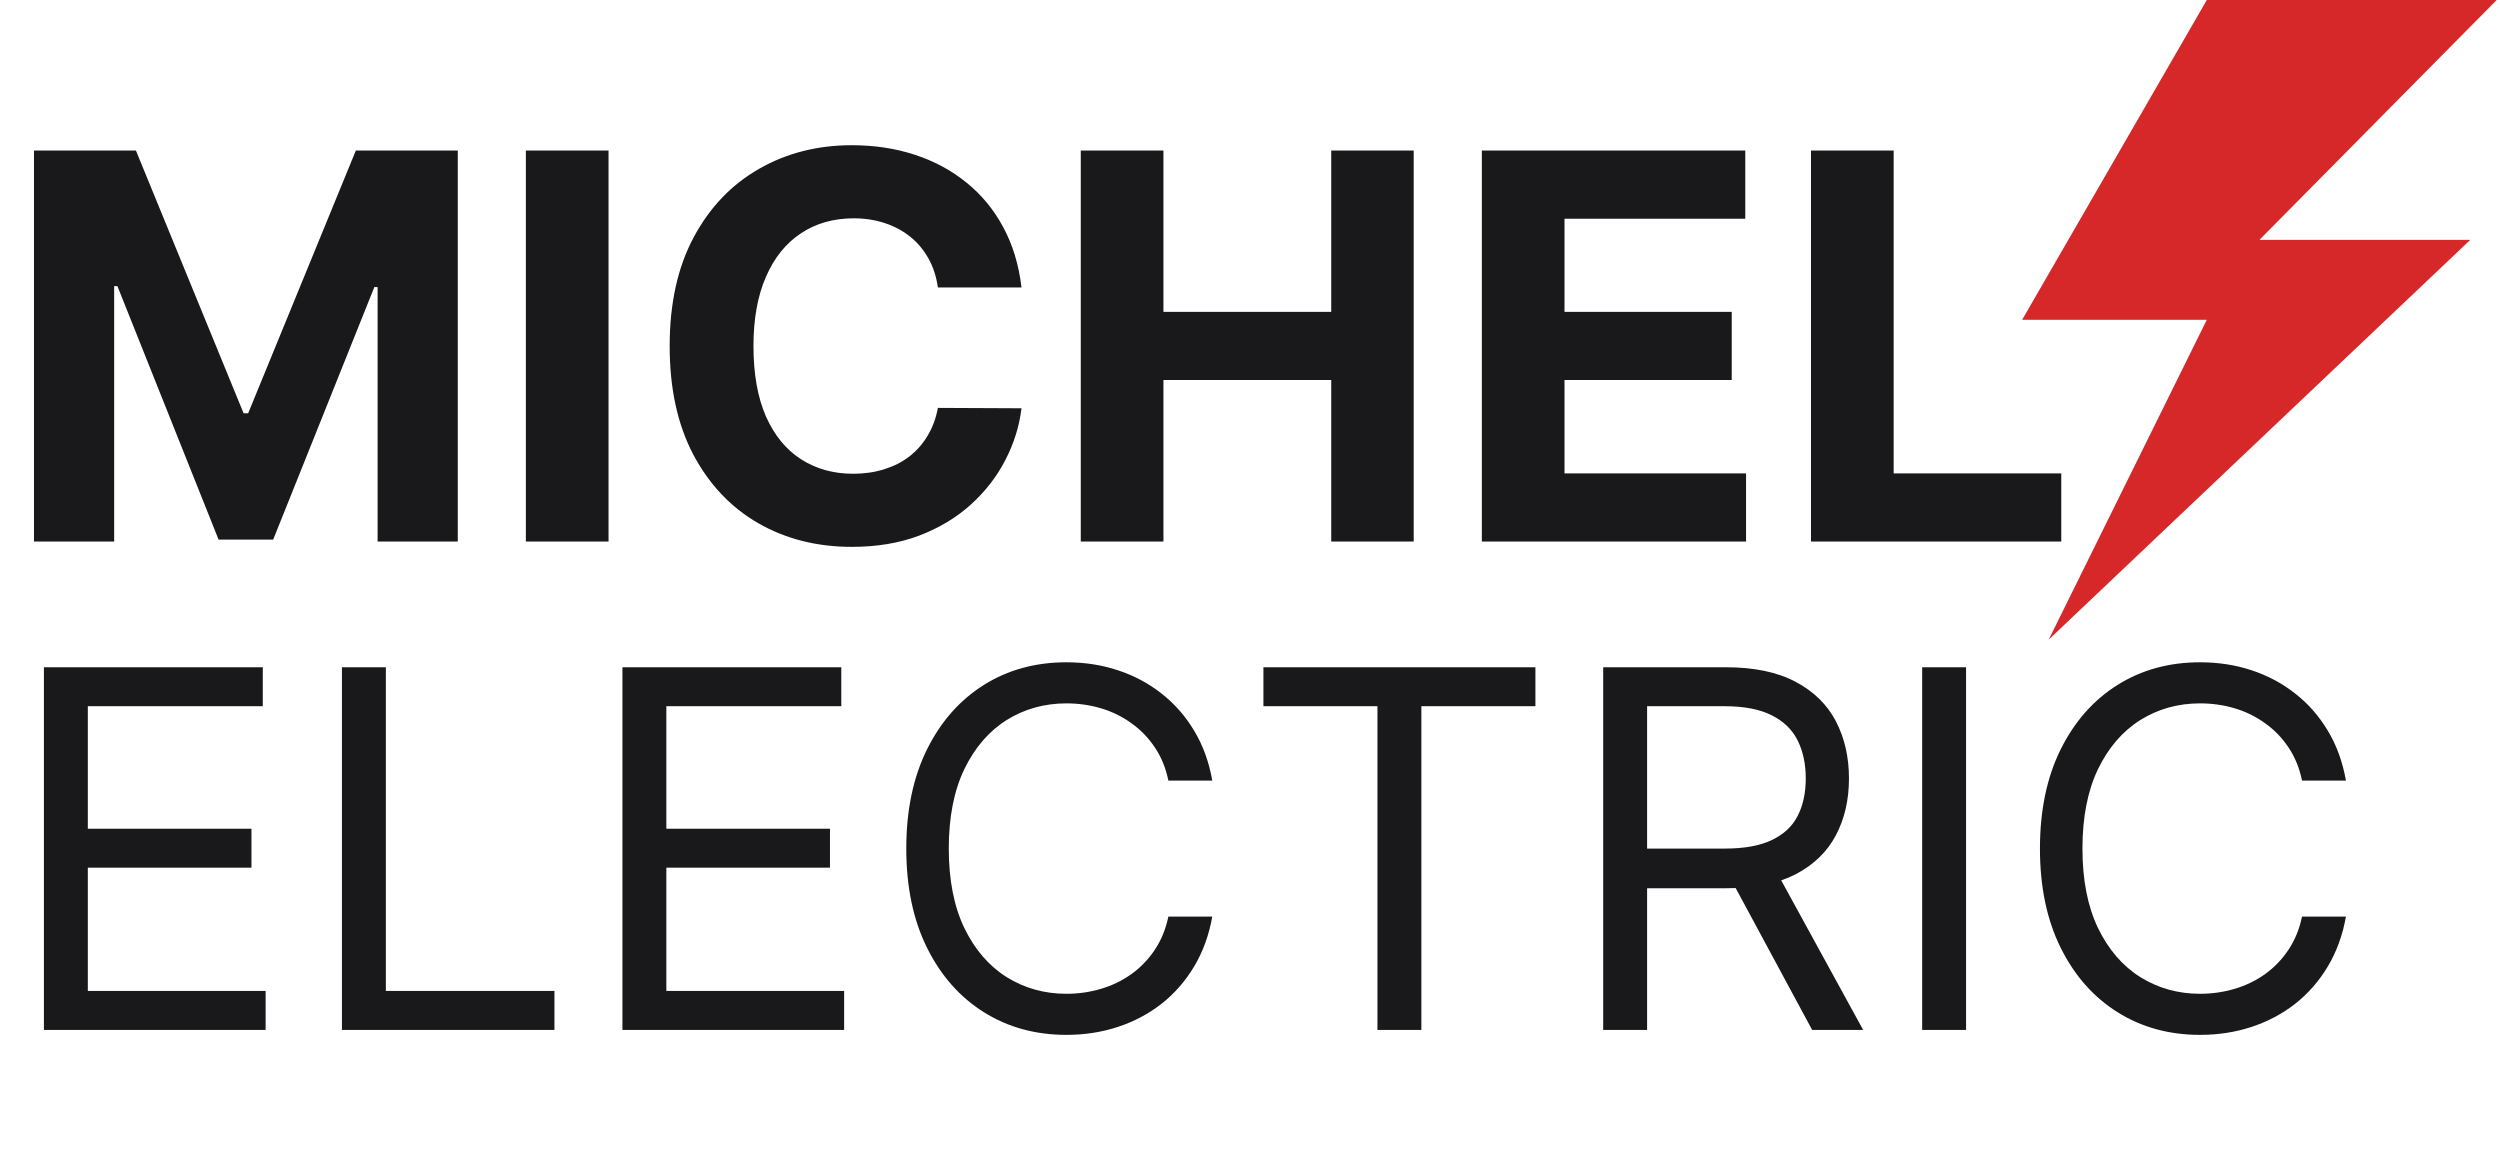
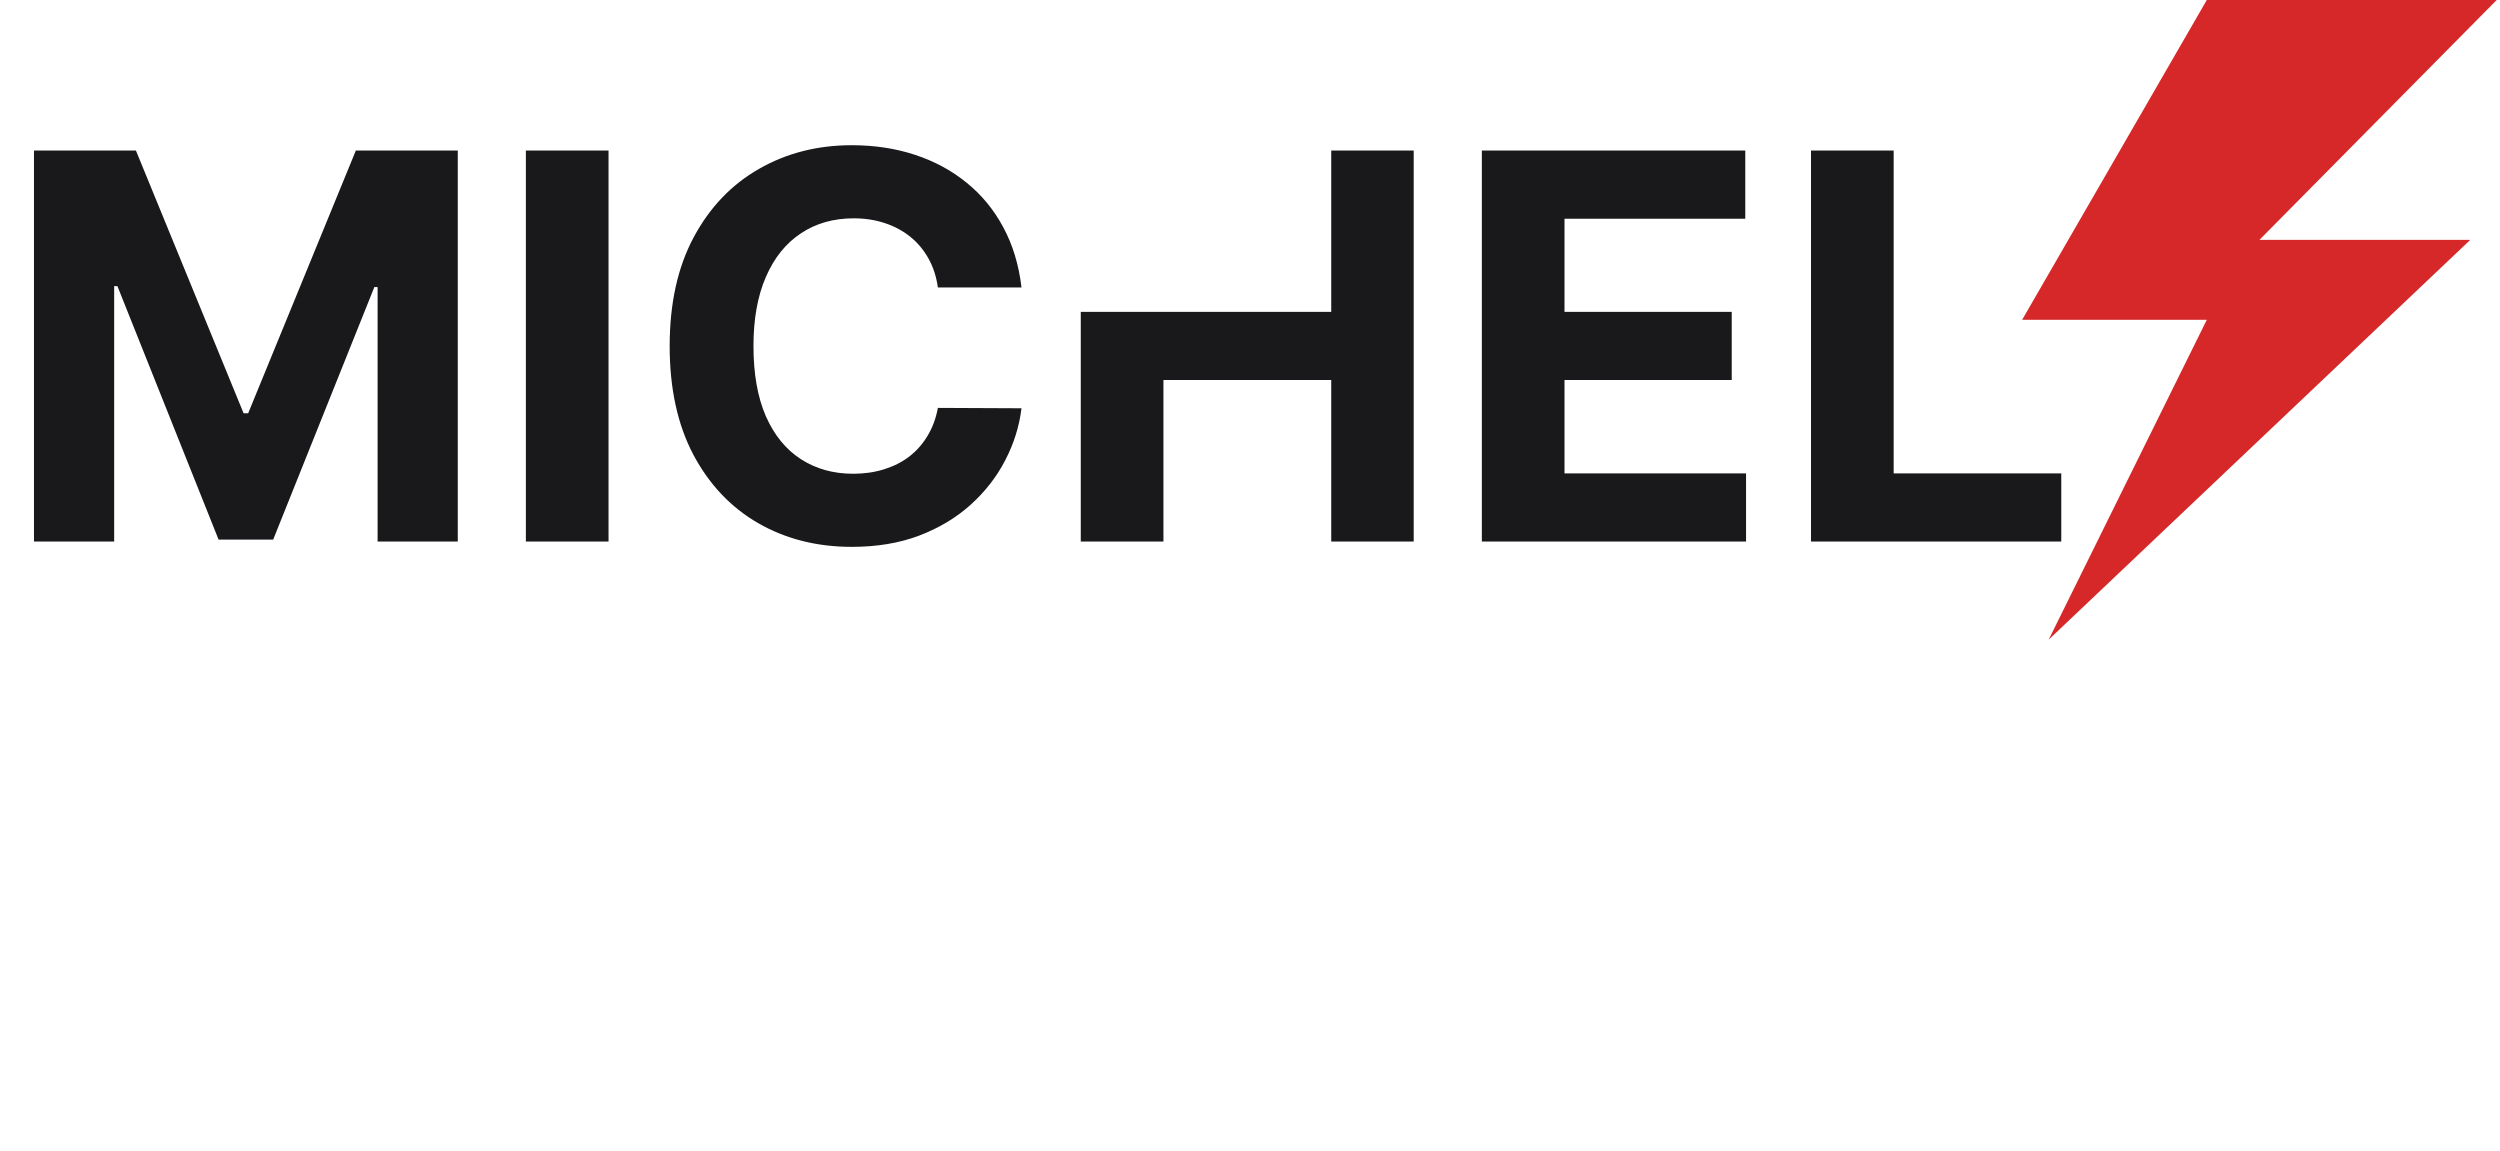
<svg xmlns="http://www.w3.org/2000/svg" width="152" height="70" viewBox="0 0 152 70" fill="none">
-   <path d="M2.066 9.154H8.264L14.81 25.125H15.089L21.635 9.154H27.833V32.924H22.958V17.453H22.761L16.609 32.808H13.29L7.138 17.395H6.941V32.924H2.066V9.154ZM36.999 9.154V32.924H31.973V9.154H36.999ZM62.107 17.476H57.023C56.93 16.818 56.741 16.234 56.455 15.723C56.168 15.205 55.801 14.764 55.352 14.4C54.903 14.037 54.385 13.758 53.797 13.565C53.216 13.371 52.586 13.274 51.905 13.274C50.675 13.274 49.603 13.58 48.69 14.191C47.777 14.795 47.069 15.677 46.566 16.838C46.063 17.991 45.811 19.391 45.811 21.039C45.811 22.734 46.063 24.157 46.566 25.311C47.076 26.463 47.788 27.334 48.701 27.922C49.614 28.51 50.671 28.804 51.87 28.804C52.543 28.804 53.166 28.715 53.739 28.537C54.319 28.359 54.834 28.1 55.282 27.759C55.731 27.411 56.102 26.99 56.397 26.494C56.698 25.999 56.907 25.434 57.023 24.8L62.107 24.823C61.975 25.914 61.647 26.966 61.12 27.98C60.602 28.986 59.902 29.887 59.02 30.684C58.145 31.474 57.101 32.1 55.886 32.565C54.679 33.021 53.313 33.249 51.789 33.249C49.669 33.249 47.773 32.77 46.102 31.81C44.438 30.851 43.122 29.462 42.155 27.643C41.196 25.825 40.716 23.624 40.716 21.039C40.716 18.447 41.203 16.242 42.178 14.424C43.153 12.605 44.477 11.22 46.148 10.268C47.819 9.309 49.7 8.829 51.789 8.829C53.166 8.829 54.443 9.023 55.619 9.409C56.803 9.796 57.851 10.361 58.764 11.104C59.677 11.839 60.42 12.741 60.993 13.808C61.573 14.876 61.944 16.099 62.107 17.476ZM65.711 32.924V9.154H70.737V18.962H80.939V9.154H85.953V32.924H80.939V23.105H70.737V32.924H65.711ZM90.096 32.924V9.154H106.113V13.298H95.122V18.962H105.289V23.105H95.122V28.781H106.16V32.924H90.096ZM110.109 32.924V9.154H115.135V28.781H125.325V32.924H110.109Z" fill="#19181B" />
-   <path d="M2.67 62.618V40.569H15.977V42.937H5.34V50.388H15.288V52.756H5.34V60.25H16.15V62.618H2.67ZM20.79 62.618V40.569H23.46V60.25H33.71V62.618H20.79ZM37.844 62.618V40.569H51.151V42.937H40.514V50.388H50.462V52.756H40.514V60.25H51.323V62.618H37.844ZM73.707 47.459H71.037C70.879 46.691 70.603 46.016 70.208 45.435C69.82 44.854 69.346 44.365 68.787 43.971C68.234 43.569 67.62 43.267 66.945 43.066C66.271 42.865 65.567 42.765 64.835 42.765C63.5 42.765 62.291 43.102 61.207 43.777C60.13 44.452 59.273 45.446 58.634 46.759C58.002 48.073 57.686 49.684 57.686 51.593C57.686 53.503 58.002 55.114 58.634 56.428C59.273 57.741 60.13 58.735 61.207 59.41C62.291 60.084 63.5 60.422 64.835 60.422C65.567 60.422 66.271 60.321 66.945 60.12C67.62 59.919 68.234 59.621 68.787 59.227C69.346 58.825 69.82 58.333 70.208 57.752C70.603 57.163 70.879 56.489 71.037 55.728H73.707C73.506 56.855 73.14 57.863 72.609 58.753C72.078 59.643 71.417 60.4 70.628 61.025C69.838 61.642 68.952 62.112 67.968 62.435C66.992 62.758 65.948 62.92 64.835 62.92C62.955 62.92 61.282 62.46 59.818 61.541C58.354 60.623 57.202 59.316 56.362 57.623C55.522 55.929 55.102 53.919 55.102 51.593C55.102 49.268 55.522 47.258 56.362 45.564C57.202 43.87 58.354 42.564 59.818 41.645C61.282 40.727 62.955 40.267 64.835 40.267C65.948 40.267 66.992 40.429 67.968 40.752C68.952 41.075 69.838 41.548 70.628 42.173C71.417 42.79 72.078 43.544 72.609 44.434C73.14 45.317 73.506 46.325 73.707 47.459ZM76.816 42.937V40.569H93.353V42.937H86.419V62.618H83.749V42.937H76.816ZM97.474 62.618V40.569H104.924C106.647 40.569 108.061 40.863 109.166 41.451C110.271 42.033 111.09 42.833 111.621 43.852C112.152 44.872 112.417 46.031 112.417 47.33C112.417 48.629 112.152 49.781 111.621 50.786C111.09 51.791 110.275 52.58 109.177 53.154C108.079 53.721 106.675 54.005 104.967 54.005H98.938V51.593H104.881C106.058 51.593 107.005 51.421 107.723 51.077C108.448 50.732 108.972 50.244 109.295 49.612C109.625 48.974 109.79 48.213 109.79 47.33C109.79 46.447 109.625 45.675 109.295 45.015C108.965 44.355 108.437 43.845 107.712 43.486C106.988 43.12 106.029 42.937 104.838 42.937H100.144V62.618H97.474ZM107.852 52.713L113.279 62.618H110.178L104.838 52.713H107.852ZM119.537 40.569V62.618H116.867V40.569H119.537ZM142.633 47.459H139.963C139.805 46.691 139.529 46.016 139.134 45.435C138.747 44.854 138.273 44.365 137.713 43.971C137.16 43.569 136.547 43.267 135.872 43.066C135.197 42.865 134.494 42.765 133.762 42.765C132.427 42.765 131.217 43.102 130.133 43.777C129.057 44.452 128.199 45.446 127.56 46.759C126.929 48.073 126.613 49.684 126.613 51.593C126.613 53.503 126.929 55.114 127.56 56.428C128.199 57.741 129.057 58.735 130.133 59.41C131.217 60.084 132.427 60.422 133.762 60.422C134.494 60.422 135.197 60.321 135.872 60.12C136.547 59.919 137.16 59.621 137.713 59.227C138.273 58.825 138.747 58.333 139.134 57.752C139.529 57.163 139.805 56.489 139.963 55.728H142.633C142.432 56.855 142.066 57.863 141.535 58.753C141.004 59.643 140.344 60.4 139.554 61.025C138.765 61.642 137.878 62.112 136.895 62.435C135.919 62.758 134.874 62.92 133.762 62.92C131.881 62.92 130.209 62.46 128.745 61.541C127.28 60.623 126.128 59.316 125.289 57.623C124.449 55.929 124.029 53.919 124.029 51.593C124.029 49.268 124.449 47.258 125.289 45.564C126.128 43.87 127.28 42.564 128.745 41.645C130.209 40.727 131.881 40.267 133.762 40.267C134.874 40.267 135.919 40.429 136.895 40.752C137.878 41.075 138.765 41.548 139.554 42.173C140.344 42.79 141.004 43.544 141.535 44.434C142.066 45.317 142.432 46.325 142.633 47.459Z" fill="#19181B" />
+   <path d="M2.066 9.154H8.264L14.81 25.125H15.089L21.635 9.154H27.833V32.924H22.958V17.453H22.761L16.609 32.808H13.29L7.138 17.395H6.941V32.924H2.066V9.154ZM36.999 9.154V32.924H31.973V9.154H36.999ZM62.107 17.476H57.023C56.93 16.818 56.741 16.234 56.455 15.723C56.168 15.205 55.801 14.764 55.352 14.4C54.903 14.037 54.385 13.758 53.797 13.565C53.216 13.371 52.586 13.274 51.905 13.274C50.675 13.274 49.603 13.58 48.69 14.191C47.777 14.795 47.069 15.677 46.566 16.838C46.063 17.991 45.811 19.391 45.811 21.039C45.811 22.734 46.063 24.157 46.566 25.311C47.076 26.463 47.788 27.334 48.701 27.922C49.614 28.51 50.671 28.804 51.87 28.804C52.543 28.804 53.166 28.715 53.739 28.537C54.319 28.359 54.834 28.1 55.282 27.759C55.731 27.411 56.102 26.99 56.397 26.494C56.698 25.999 56.907 25.434 57.023 24.8L62.107 24.823C61.975 25.914 61.647 26.966 61.12 27.98C60.602 28.986 59.902 29.887 59.02 30.684C58.145 31.474 57.101 32.1 55.886 32.565C54.679 33.021 53.313 33.249 51.789 33.249C49.669 33.249 47.773 32.77 46.102 31.81C44.438 30.851 43.122 29.462 42.155 27.643C41.196 25.825 40.716 23.624 40.716 21.039C40.716 18.447 41.203 16.242 42.178 14.424C43.153 12.605 44.477 11.22 46.148 10.268C47.819 9.309 49.7 8.829 51.789 8.829C53.166 8.829 54.443 9.023 55.619 9.409C56.803 9.796 57.851 10.361 58.764 11.104C59.677 11.839 60.42 12.741 60.993 13.808C61.573 14.876 61.944 16.099 62.107 17.476ZM65.711 32.924V9.154V18.962H80.939V9.154H85.953V32.924H80.939V23.105H70.737V32.924H65.711ZM90.096 32.924V9.154H106.113V13.298H95.122V18.962H105.289V23.105H95.122V28.781H106.16V32.924H90.096ZM110.109 32.924V9.154H115.135V28.781H125.325V32.924H110.109Z" fill="#19181B" />
  <path d="M151.8 0H134.173L122.945 19.445H134.173L124.56 38.891L150.193 14.584H137.373L151.8 0Z" fill="#D62828" />
</svg>